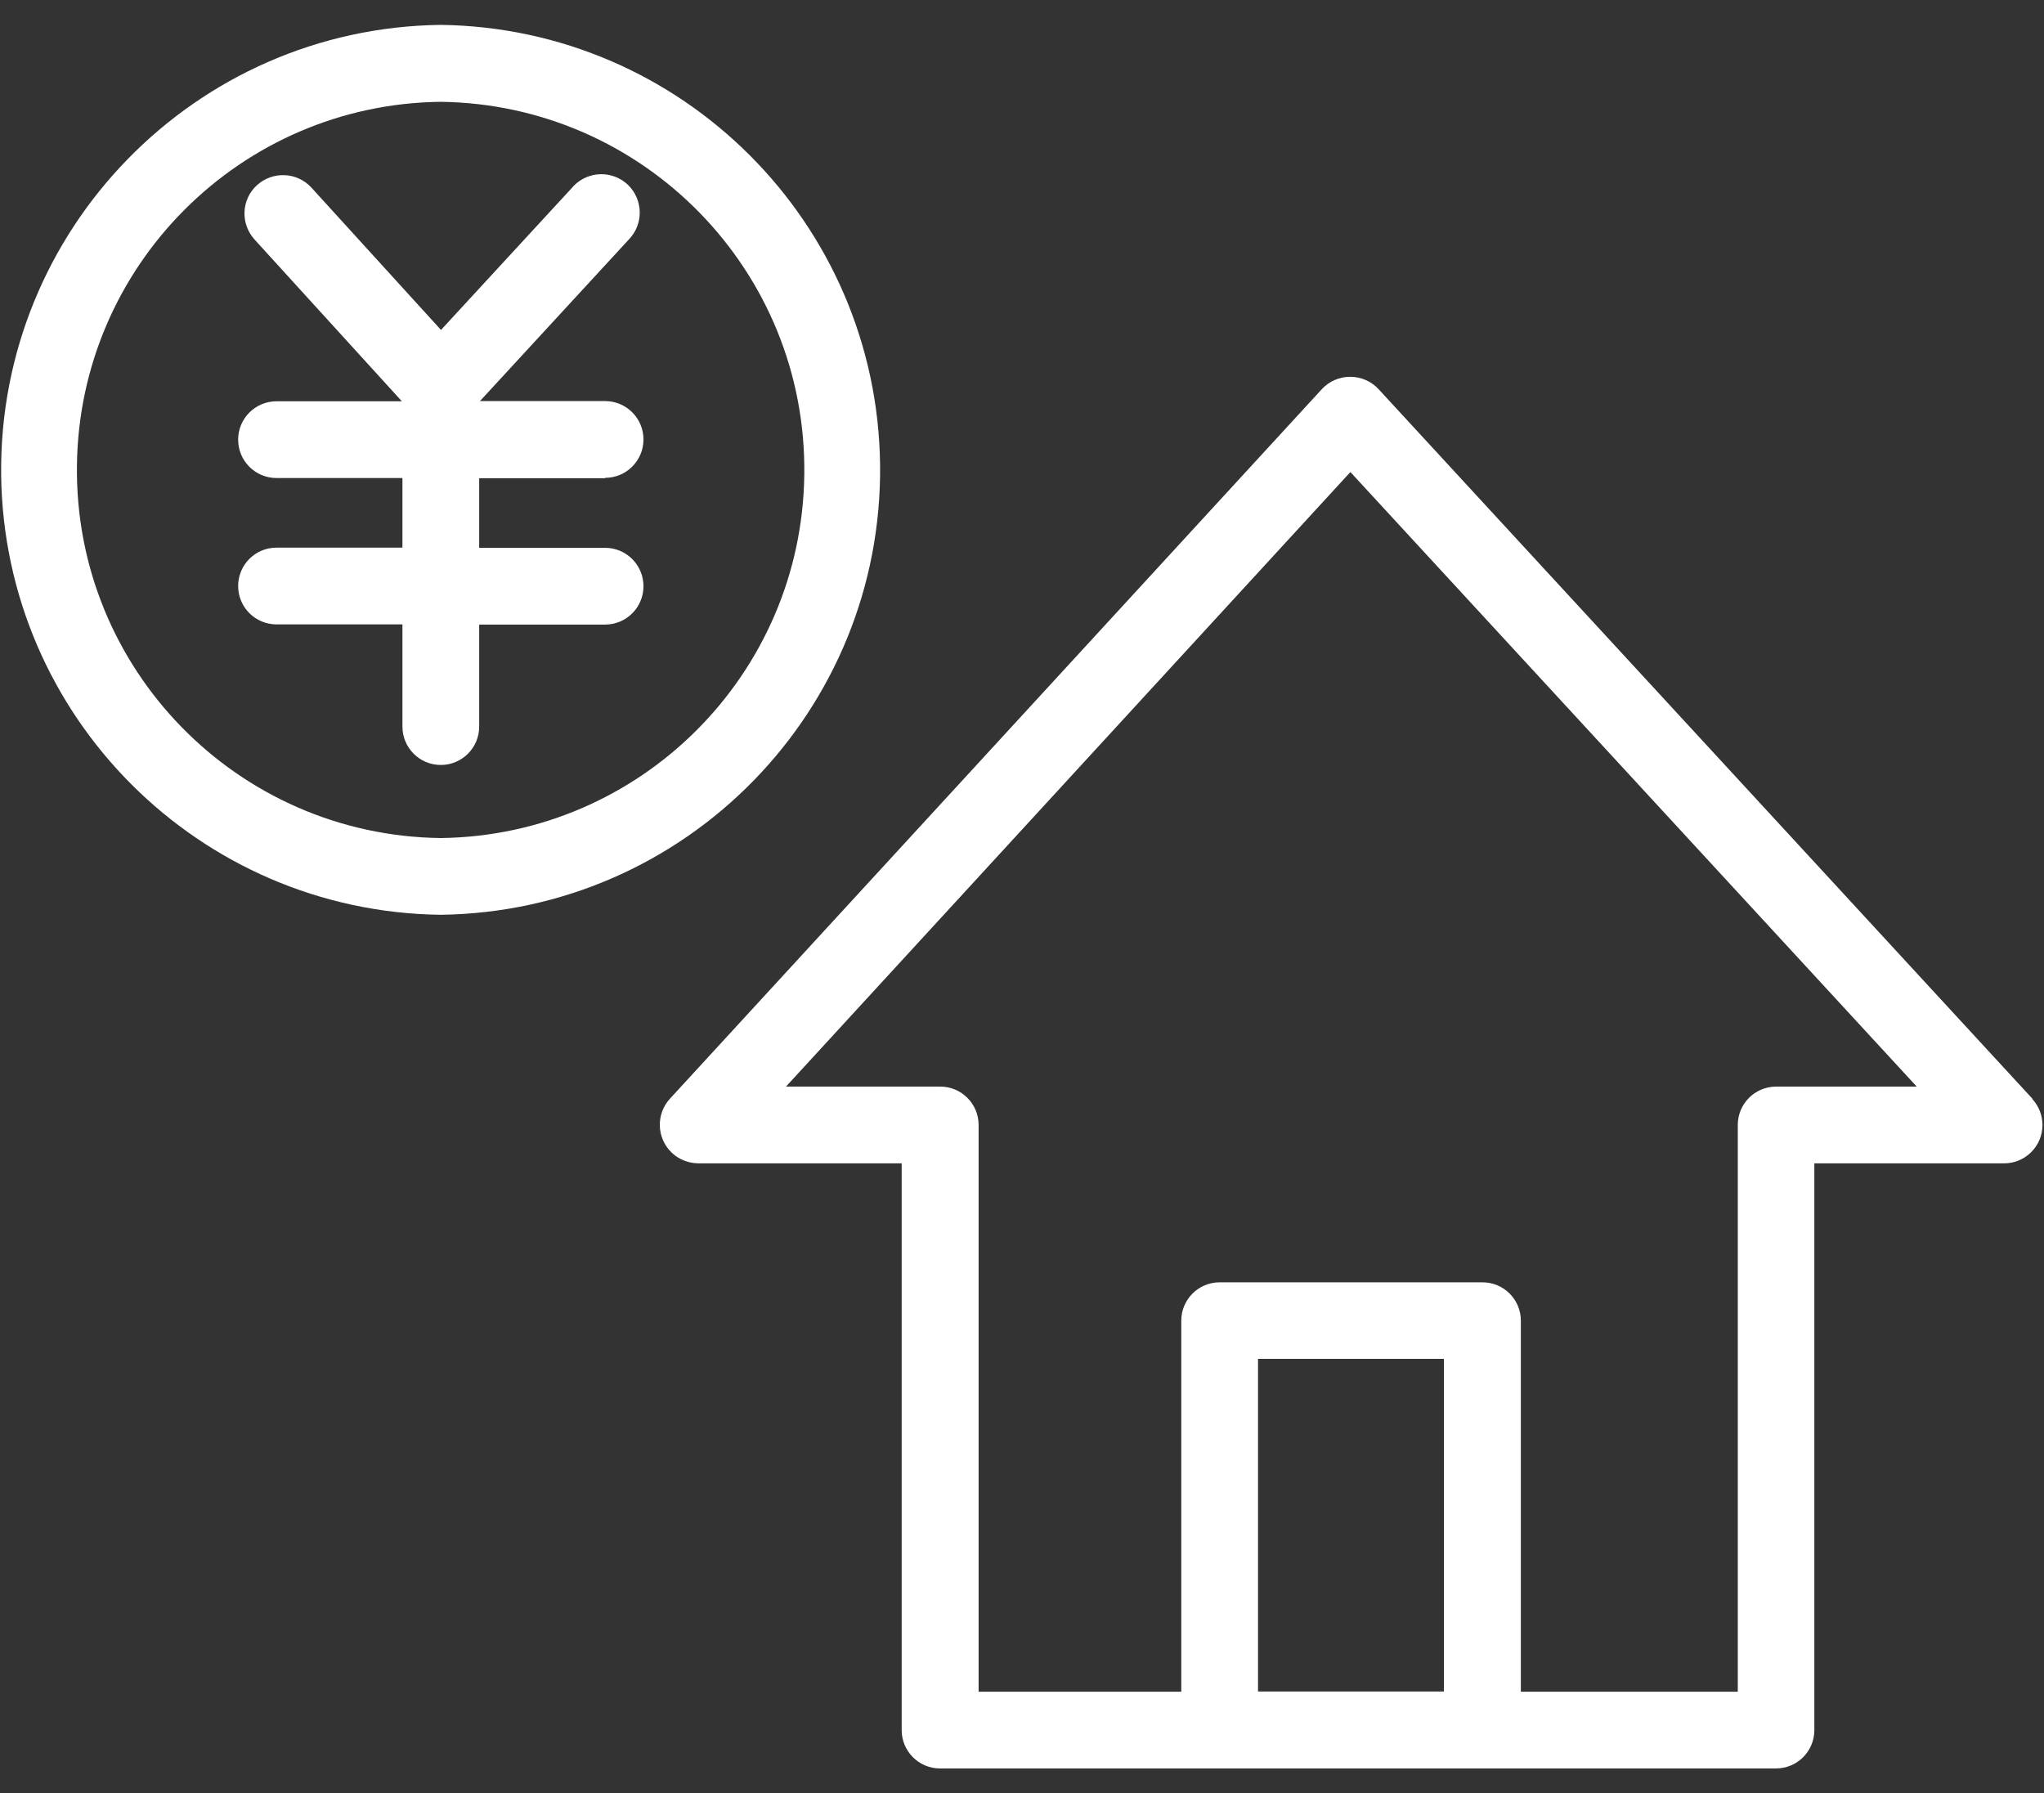
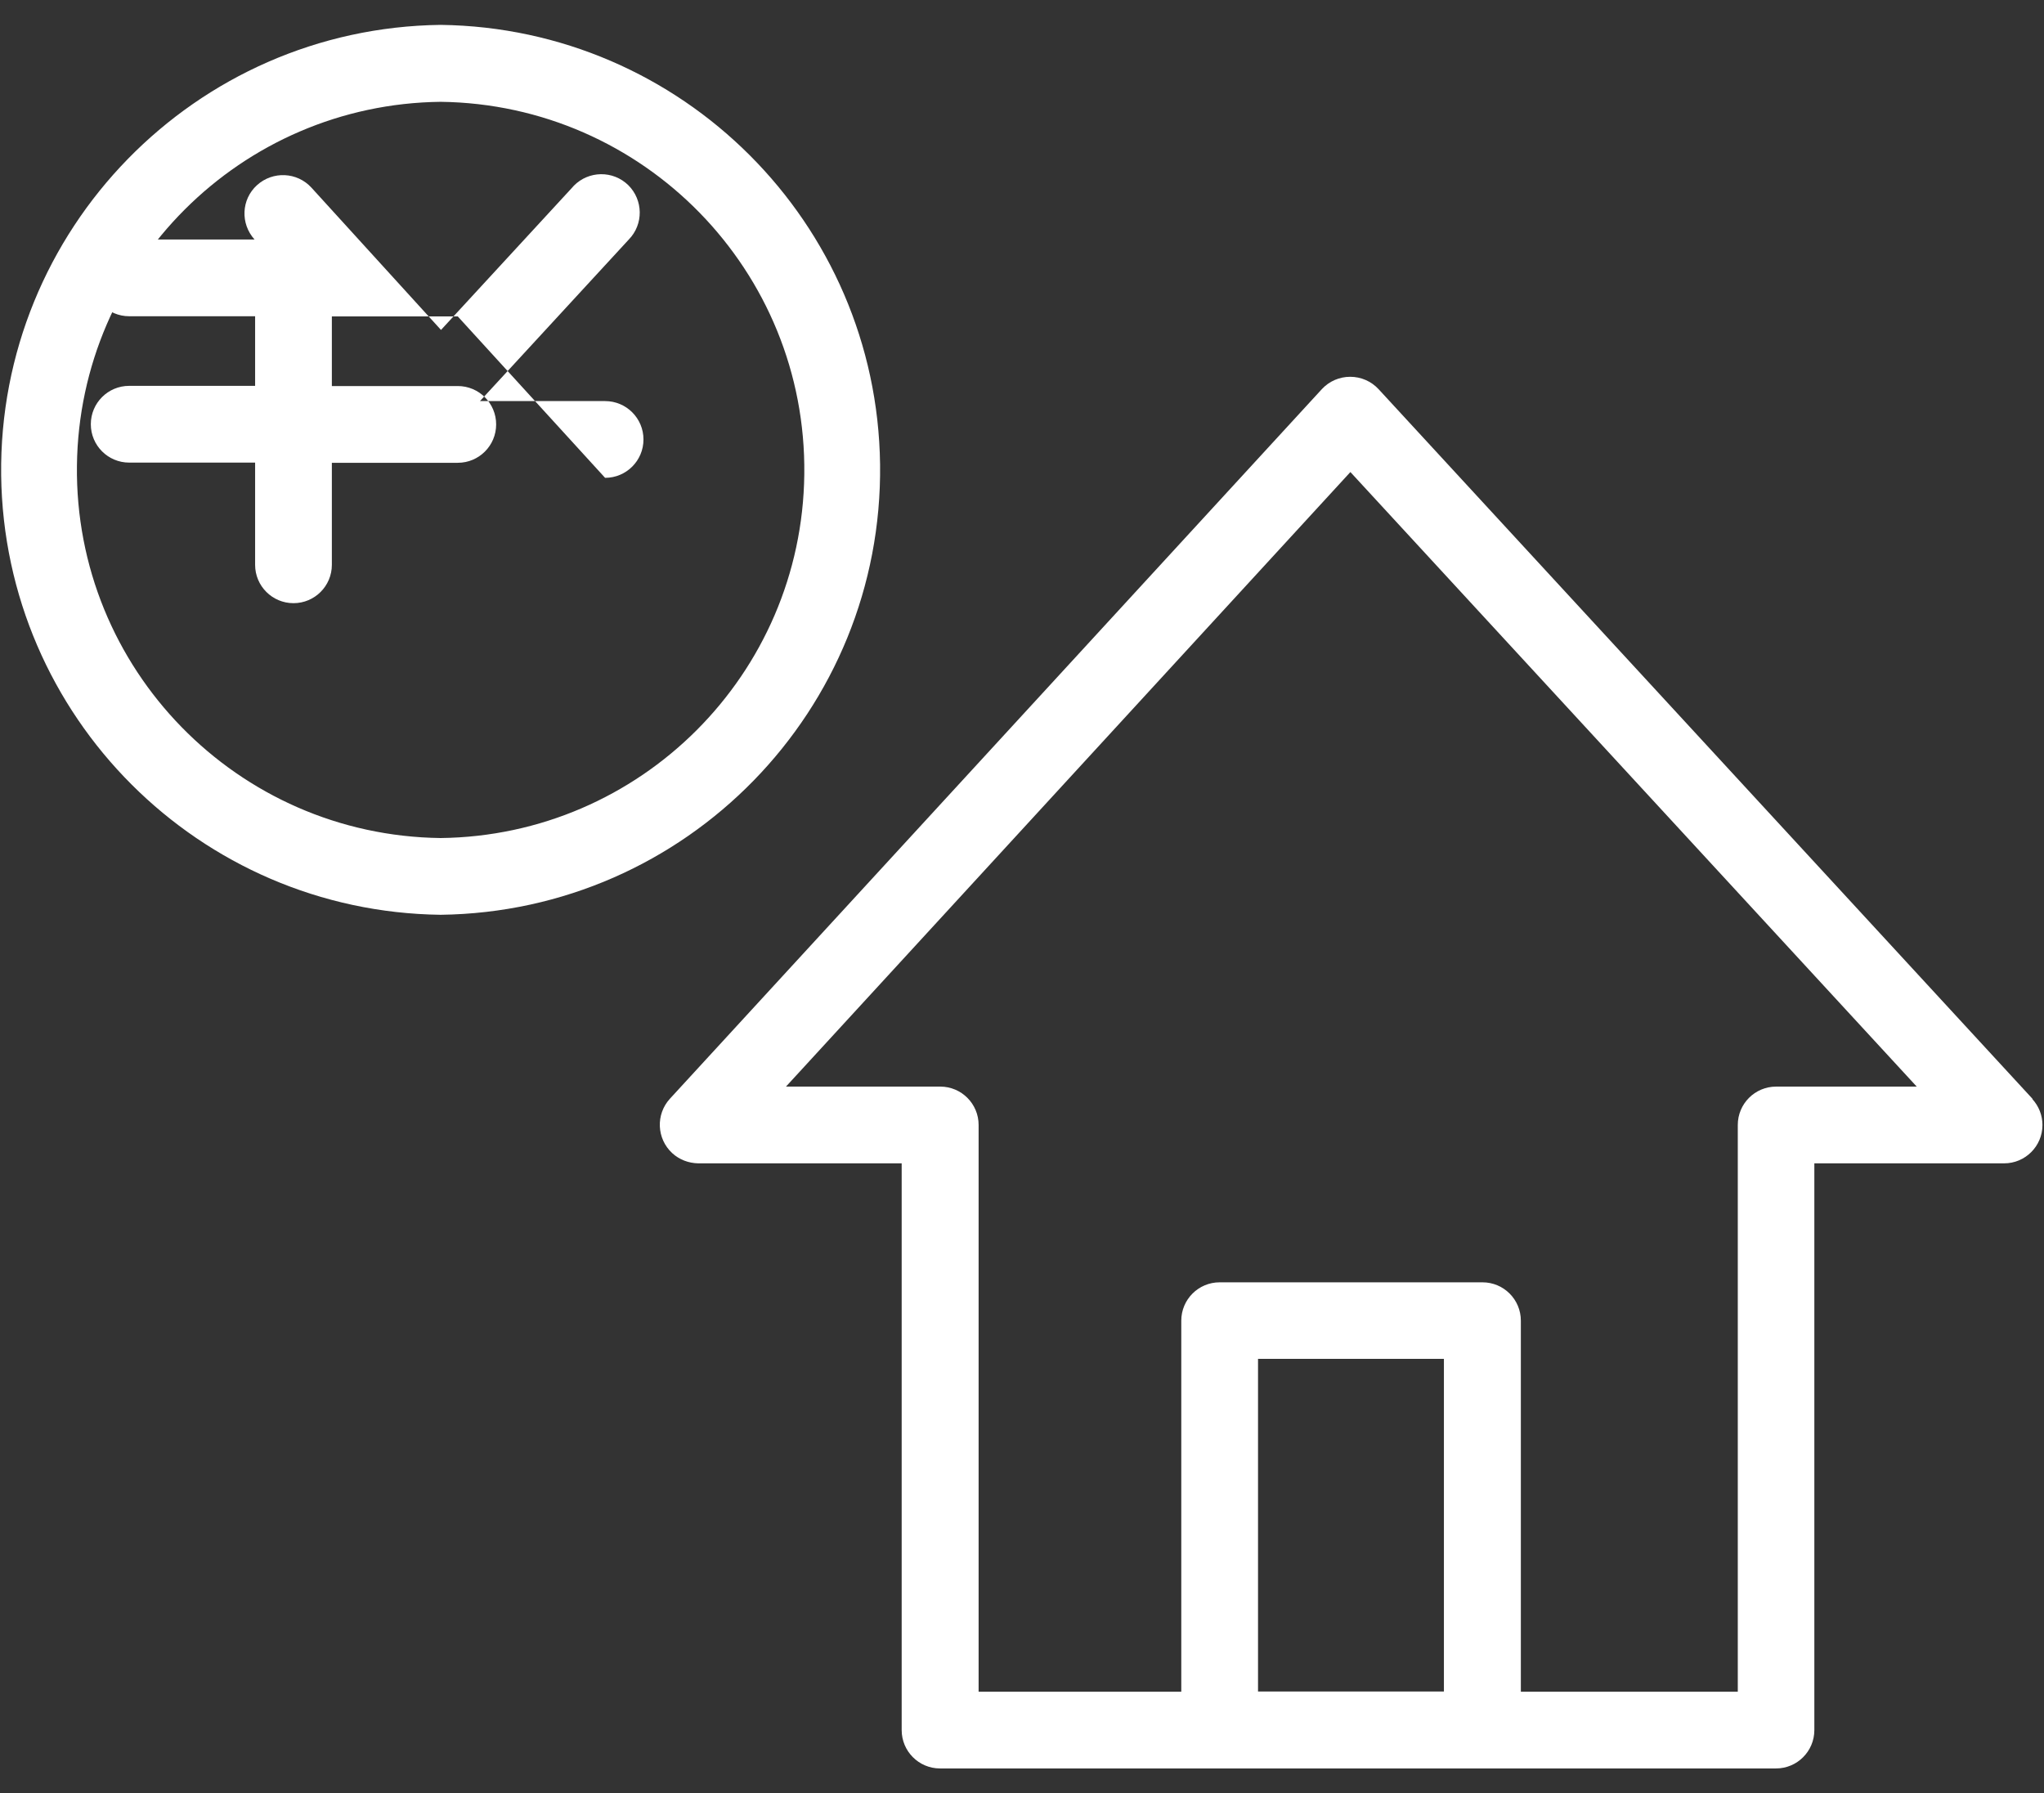
<svg xmlns="http://www.w3.org/2000/svg" id="b" viewBox="0 0 106 93" width="106" height="93">
  <rect x="0" y="0" width="106" height="93" fill="#333333" stroke="none" />
  <g id="c">
-     <rect width="106" height="93" style="fill:none;" />
    <path d="M45.64,24.08c-.16-12.52-10.27-22.63-22.79-22.79C10.11,1.45-.09,11.91.06,24.65c.16,12.52,10.27,22.63,22.79,22.79,12.75-.16,22.95-10.62,22.79-23.37ZM22.85,43.46c-10.54-.13-18.99-8.77-18.86-19.32.12-10.37,8.5-18.74,18.86-18.86,10.54.13,18.99,8.77,18.86,19.32-.12,10.37-8.5,18.74-18.86,18.86Z" style="fill:#fff;" />
-     <path d="M31.38,24.78c1.1,0,1.99-.89,1.99-1.99s-.89-1.99-1.99-1.99h-6.49l7.72-8.38c.77-.79.75-2.05-.03-2.82-.79-.77-2.05-.75-2.82.03-.03.03-.05.06-.08.09l-6.81,7.39-6.72-7.38c-.74-.81-2-.87-2.82-.13s-.87,2-.13,2.82l7.64,8.39h-6.5c-1.1,0-1.99.89-1.99,1.99s.89,1.99,1.99,1.99h6.53v3.61h-6.53c-1.1,0-1.99.89-1.99,1.99s.89,1.99,1.99,1.99h6.53v5.3c0,1.1.89,1.99,1.99,1.99s1.99-.89,1.99-1.99v-5.29h6.53c1.1,0,1.99-.89,1.99-1.99s-.89-1.99-1.99-1.99h-6.53v-3.61h6.53Z" style="fill:#fff;" />
+     <path d="M31.38,24.78c1.1,0,1.99-.89,1.99-1.99s-.89-1.99-1.99-1.99h-6.49l7.72-8.38c.77-.79.75-2.05-.03-2.82-.79-.77-2.05-.75-2.82.03-.03.03-.05.06-.08.09l-6.81,7.39-6.72-7.38c-.74-.81-2-.87-2.82-.13s-.87,2-.13,2.82h-6.5c-1.1,0-1.99.89-1.99,1.99s.89,1.99,1.99,1.99h6.53v3.61h-6.53c-1.1,0-1.99.89-1.99,1.99s.89,1.99,1.99,1.99h6.53v5.3c0,1.1.89,1.99,1.99,1.99s1.99-.89,1.99-1.99v-5.29h6.53c1.1,0,1.99-.89,1.99-1.99s-.89-1.99-1.99-1.99h-6.53v-3.61h6.53Z" style="fill:#fff;" />
    <path d="M105.41,56.99h0l-33.92-36.81c-.38-.41-.91-.64-1.47-.64-.56,0-1.09.23-1.47.64l-33.81,36.8c-.74.81-.69,2.07.12,2.82.37.34.85.52,1.35.53h10.55v29.39c0,1.1.89,1.99,1.99,1.99h43.35c1.1,0,1.99-.89,1.99-1.99v-29.39h9.84c1.1,0,1.99-.89,1.99-1.99,0-.5-.19-.98-.53-1.35ZM74.88,87.72h-9.64v-17.25h9.64v17.25ZM92.11,56.35c-1.1,0-1.99.89-1.99,1.99v29.39h-11.25v-19.24c0-1.1-.89-1.99-1.99-1.99h-13.63c-1.1,0-1.99.89-1.99,1.99v19.24h-10.51v-29.39c0-1.1-.89-1.99-1.99-1.99h-8l29.27-31.87,29.37,31.87h-7.29Z" style="fill:#fff;" />
  </g>
</svg>